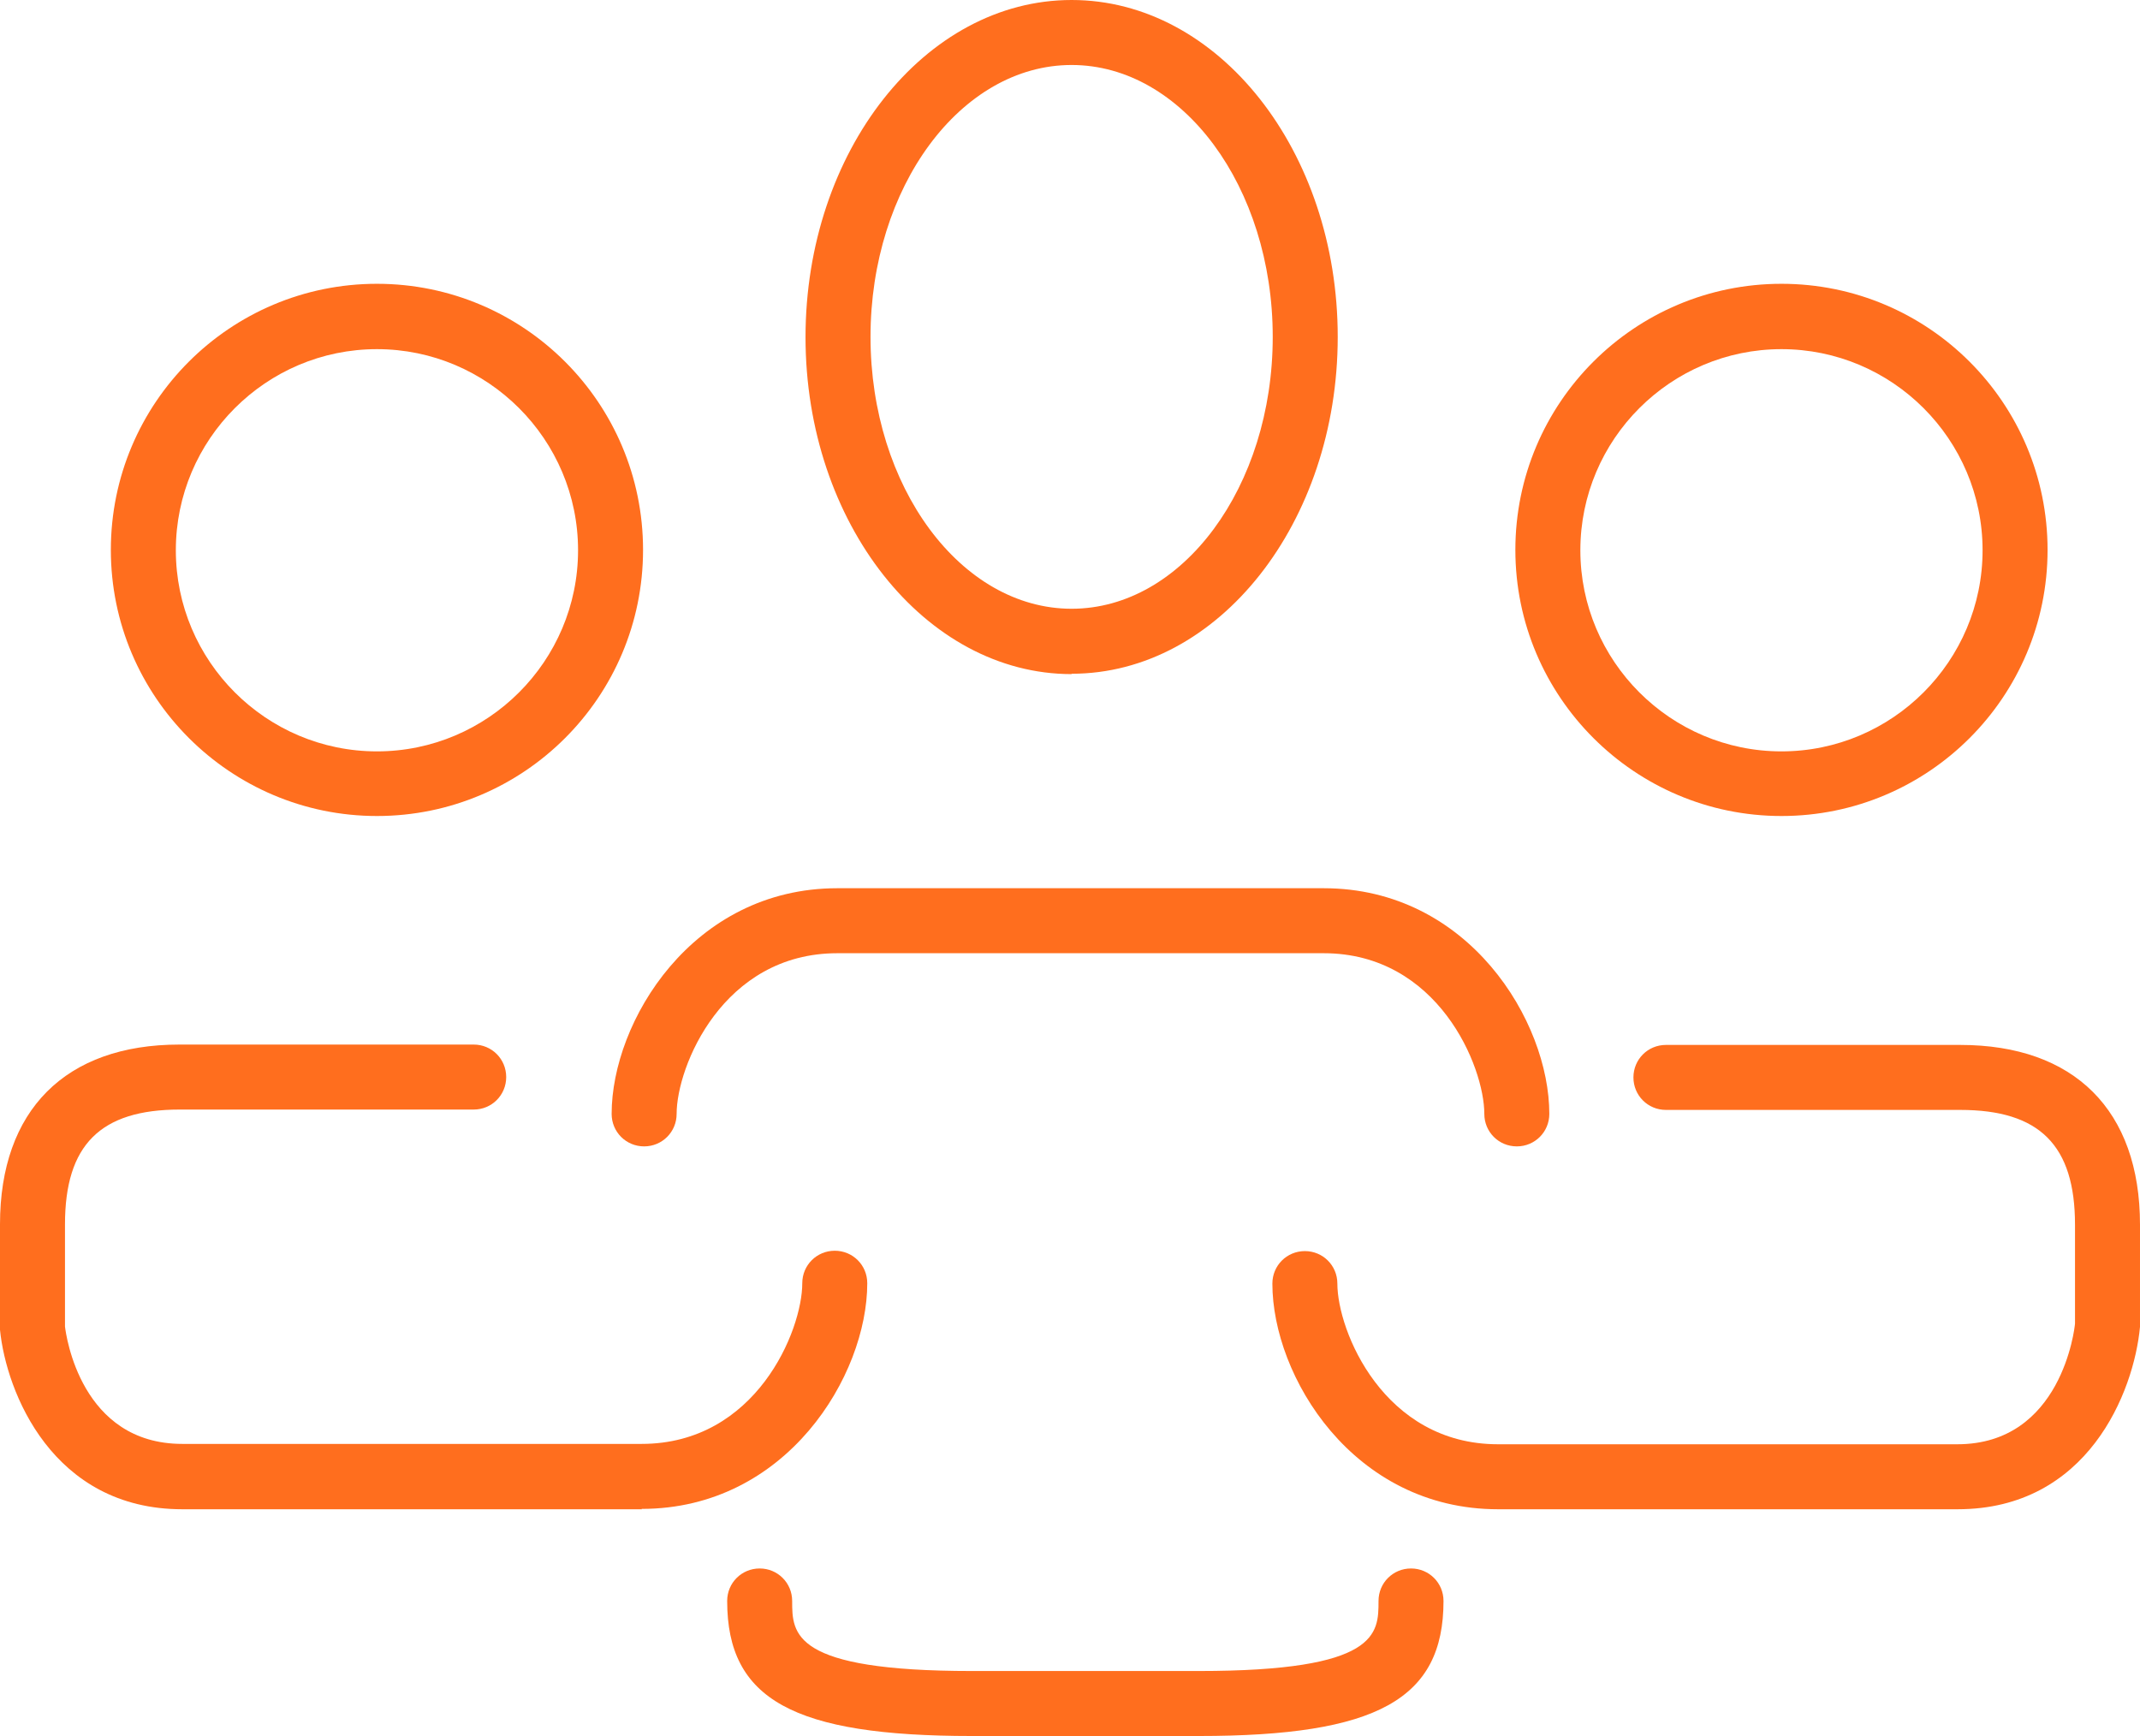
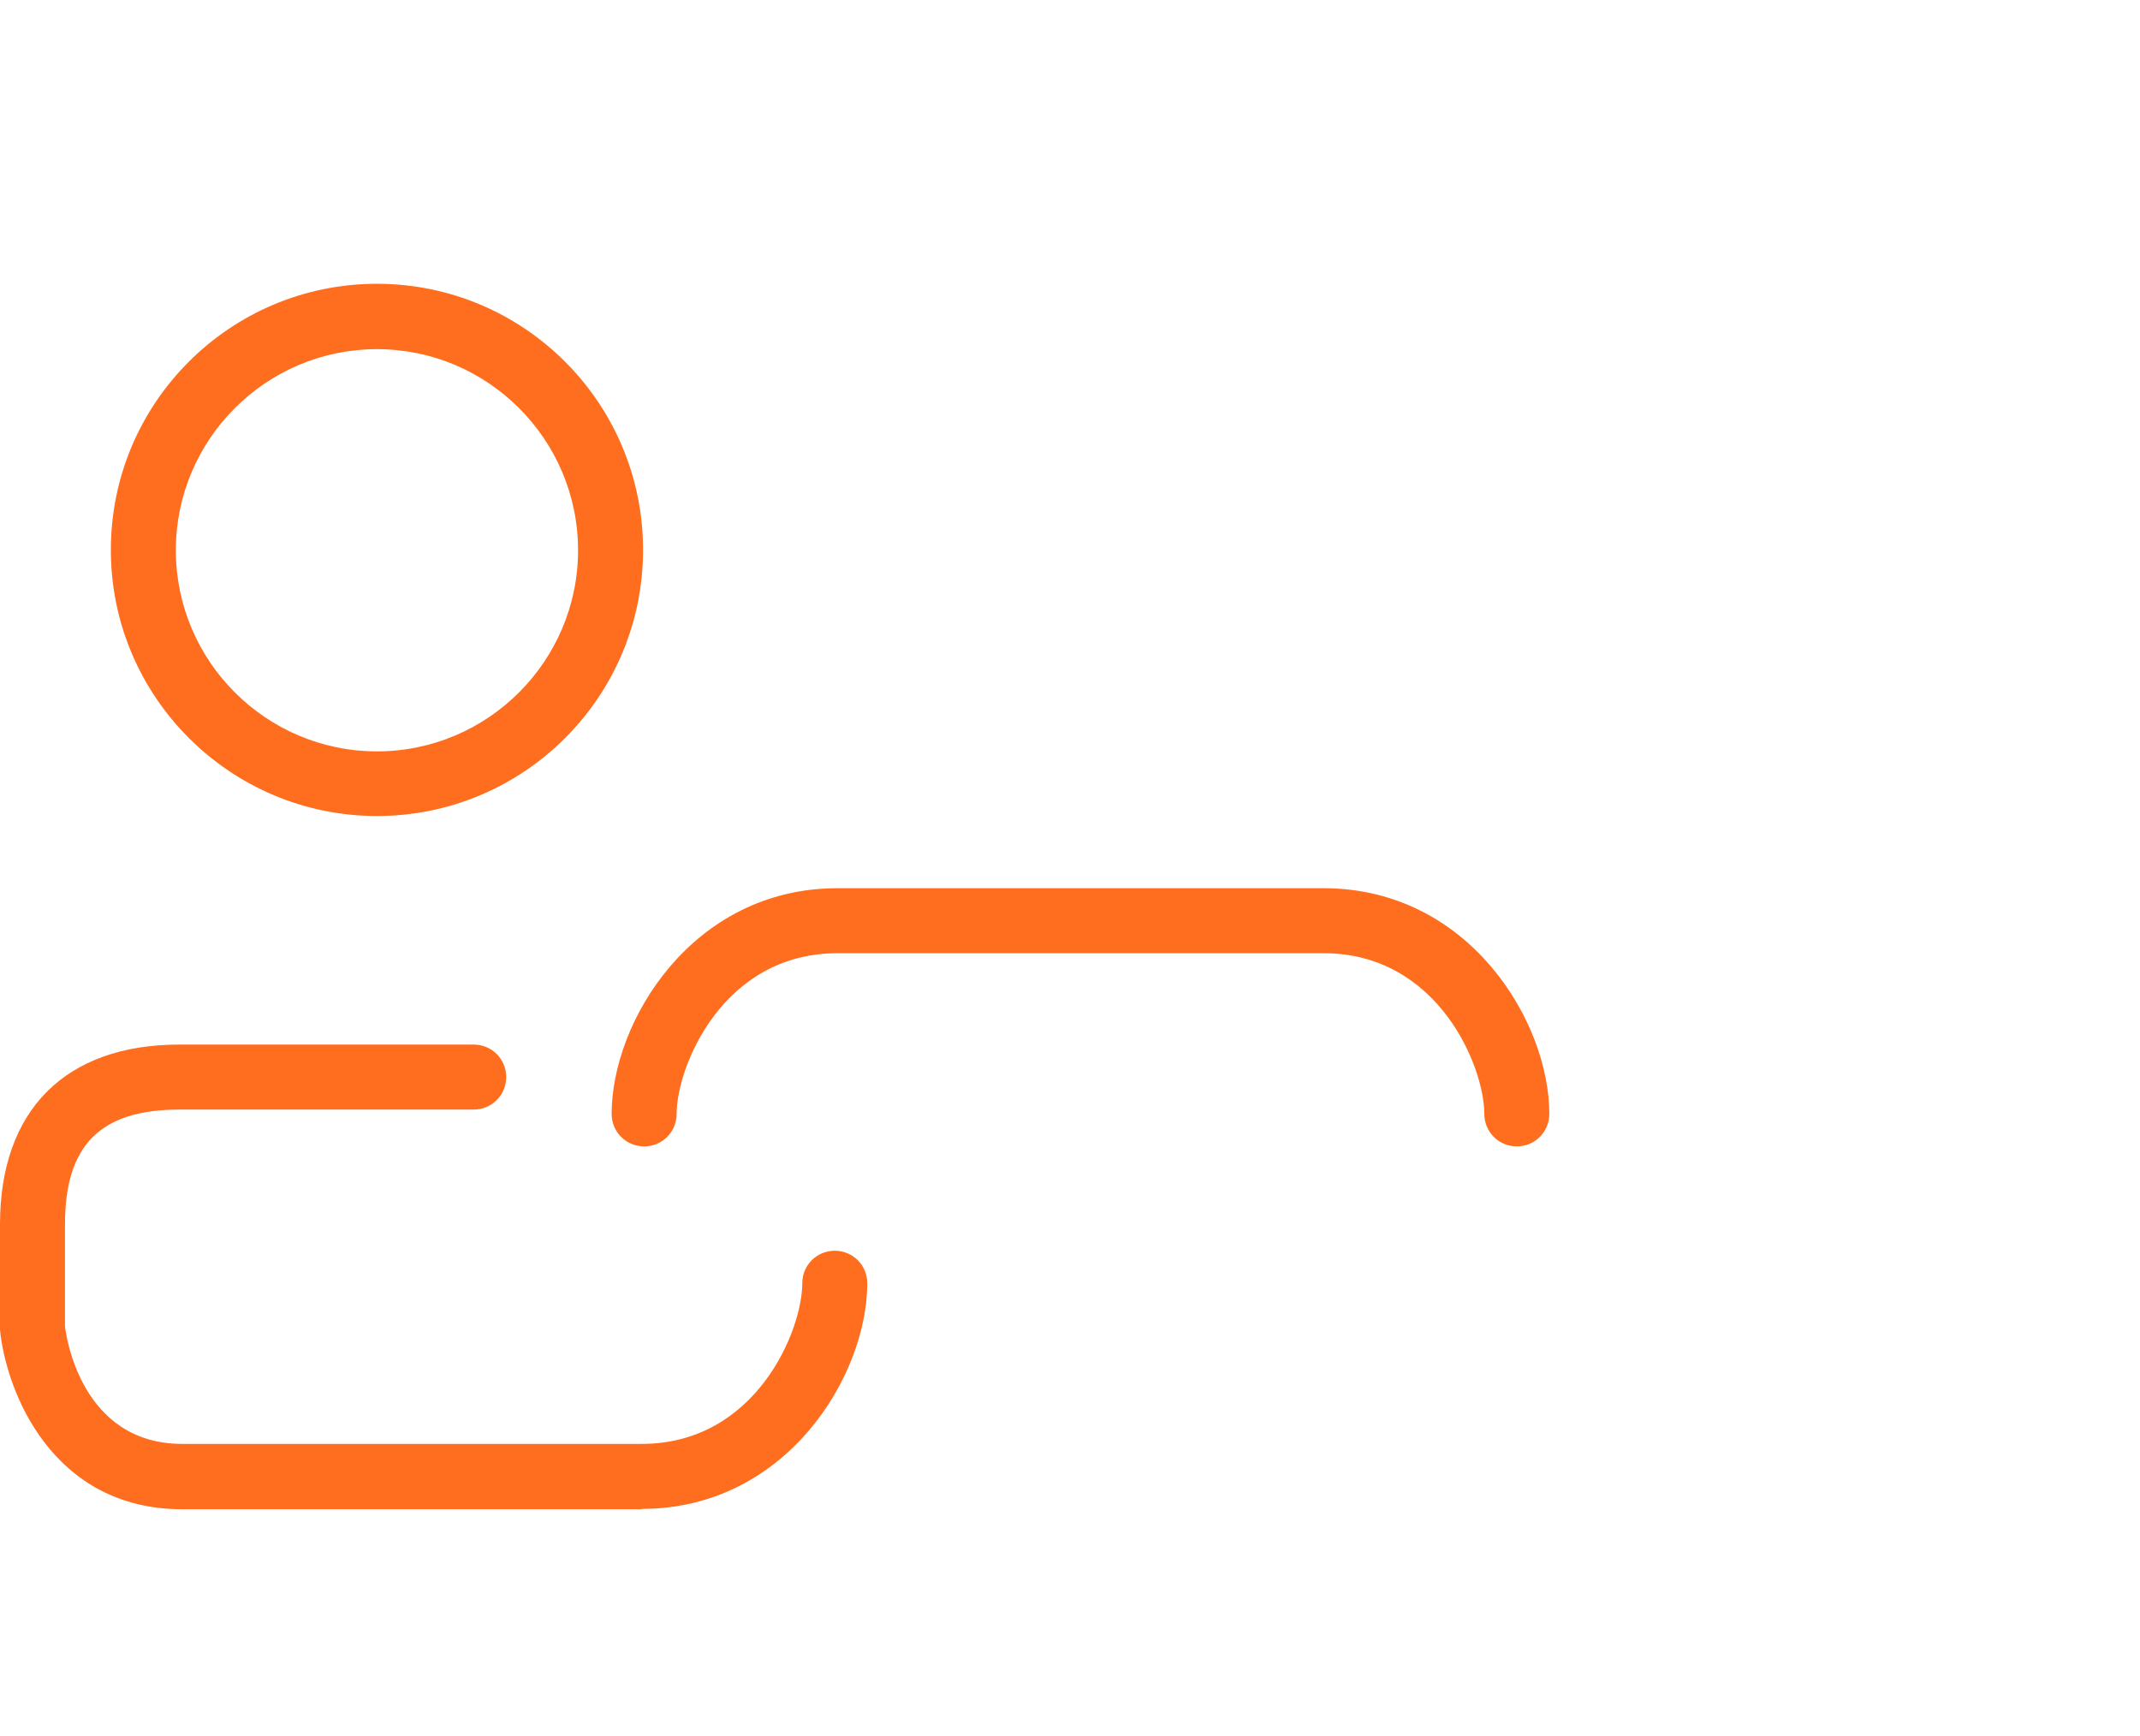
<svg xmlns="http://www.w3.org/2000/svg" id="Layer_2" data-name="Layer 2" viewBox="0 0 59.27 48.08">
  <defs>
    <style>
      .cls-1 {
        stroke-width: 0px;
		fill: #FF6E1E;
      }
    </style>
  </defs>
  <g id="Layer_1-2" data-name="Layer 1">
    <path class="cls-1" d="m10.44,22.6c-4.06,0-7.37-3.3-7.37-7.37s3.3-7.37,7.37-7.37,7.37,3.3,7.37,7.37-3.3,7.37-7.37,7.37Zm0-12.93c-3.07,0-5.57,2.5-5.57,5.57s2.5,5.57,5.57,5.57,5.57-2.5,5.57-5.57-2.5-5.57-5.57-5.57Z" />
-     <path class="cls-1" d="m49.34,22.6c-4.06,0-7.37-3.3-7.37-7.37s3.3-7.37,7.37-7.37,7.37,3.3,7.37,7.37-3.3,7.37-7.37,7.37Zm0-12.93c-3.07,0-5.57,2.5-5.57,5.57s2.5,5.57,5.57,5.57,5.57-2.5,5.57-5.57-2.5-5.57-5.57-5.57Z" />
-     <path class="cls-1" d="m29.68,18.67c-4.06,0-7.37-4.19-7.37-9.33S25.61,0,29.68,0s7.37,4.19,7.37,9.33-3.3,9.33-7.37,9.33Zm0-16.87c-3.07,0-5.57,3.38-5.57,7.53s2.5,7.53,5.57,7.53,5.57-3.38,5.57-7.53-2.5-7.53-5.57-7.53Z" />
    <path class="cls-1" d="m17.78,41.8H5.05C1.45,41.8.17,38.55,0,36.83v-2.92c0-3.16,1.81-4.98,4.97-4.98h8.15c.5,0,.9.4.9.9s-.4.9-.9.9H4.98c-2.2,0-3.18.98-3.18,3.18v2.83c.03.25.44,3.25,3.25,3.25h12.72c3.17,0,4.45-3.14,4.45-4.45,0-.5.4-.9.9-.9s.9.4.9.9c0,2.55-2.23,6.25-6.25,6.25Z" />
-     <path class="cls-1" d="m54.21,41.8h-12.72c-4.02,0-6.25-3.69-6.25-6.25,0-.5.4-.9.9-.9s.9.4.9.9c0,1.31,1.28,4.45,4.45,4.45h12.72c2.89,0,3.25-3.21,3.26-3.34v-2.74c0-2.2-.98-3.18-3.18-3.18h-8.15c-.5,0-.9-.4-.9-.9s.4-.9.9-.9h8.15c3.16,0,4.98,1.81,4.98,4.98v2.83c-.17,1.81-1.45,5.05-5.05,5.05Z" />
-     <path class="cls-1" d="m33.2,48.08h-6.28c-4.94,0-6.78-1.01-6.78-3.74,0-.5.4-.9.9-.9s.9.4.9.9c0,.91,0,1.94,4.98,1.94h6.28c4.98,0,4.98-1.03,4.98-1.94,0-.5.4-.9.9-.9s.9.4.9.9c0,2.72-1.84,3.74-6.78,3.74Z" />
    <path class="cls-1" d="m42.01,31.75c-.5,0-.9-.4-.9-.9,0-1.31-1.28-4.45-4.45-4.45h-13.47c-3.17,0-4.45,3.14-4.45,4.45,0,.5-.4.9-.9.9s-.9-.4-.9-.9c0-2.55,2.23-6.25,6.25-6.25h13.47c4.02,0,6.25,3.69,6.25,6.25,0,.5-.4.9-.9.9Z" />
  </g>
</svg>